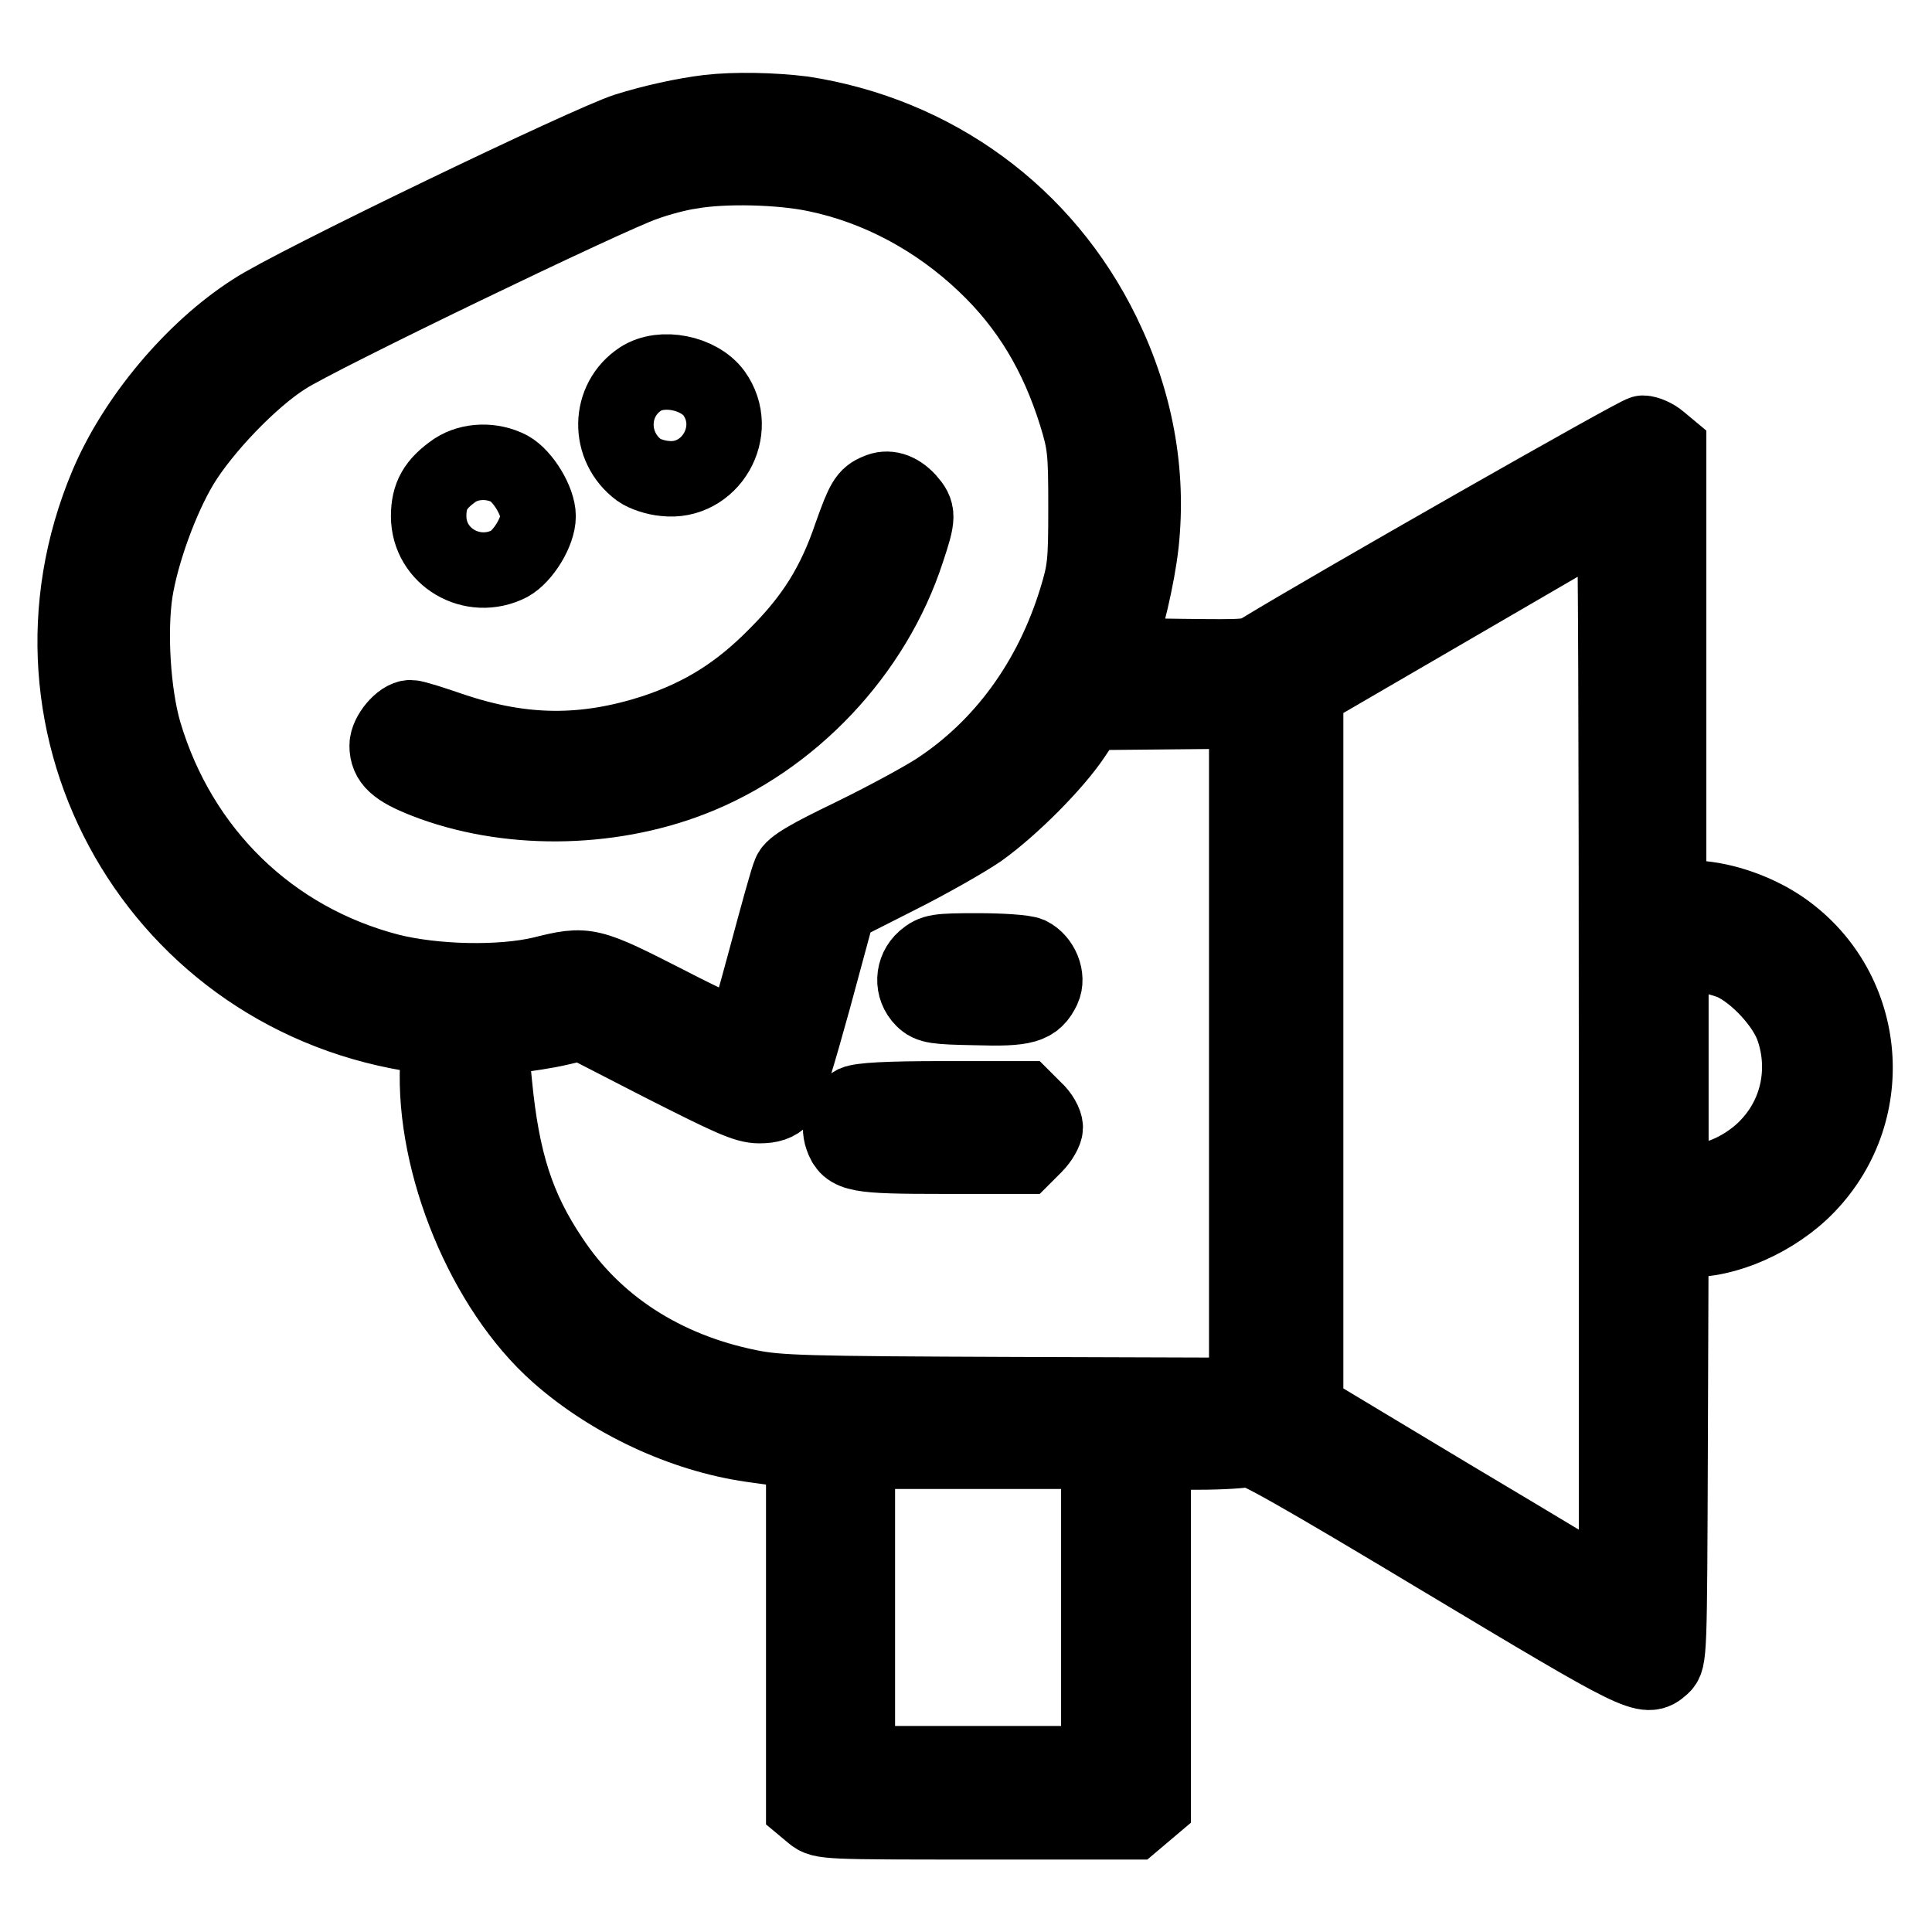
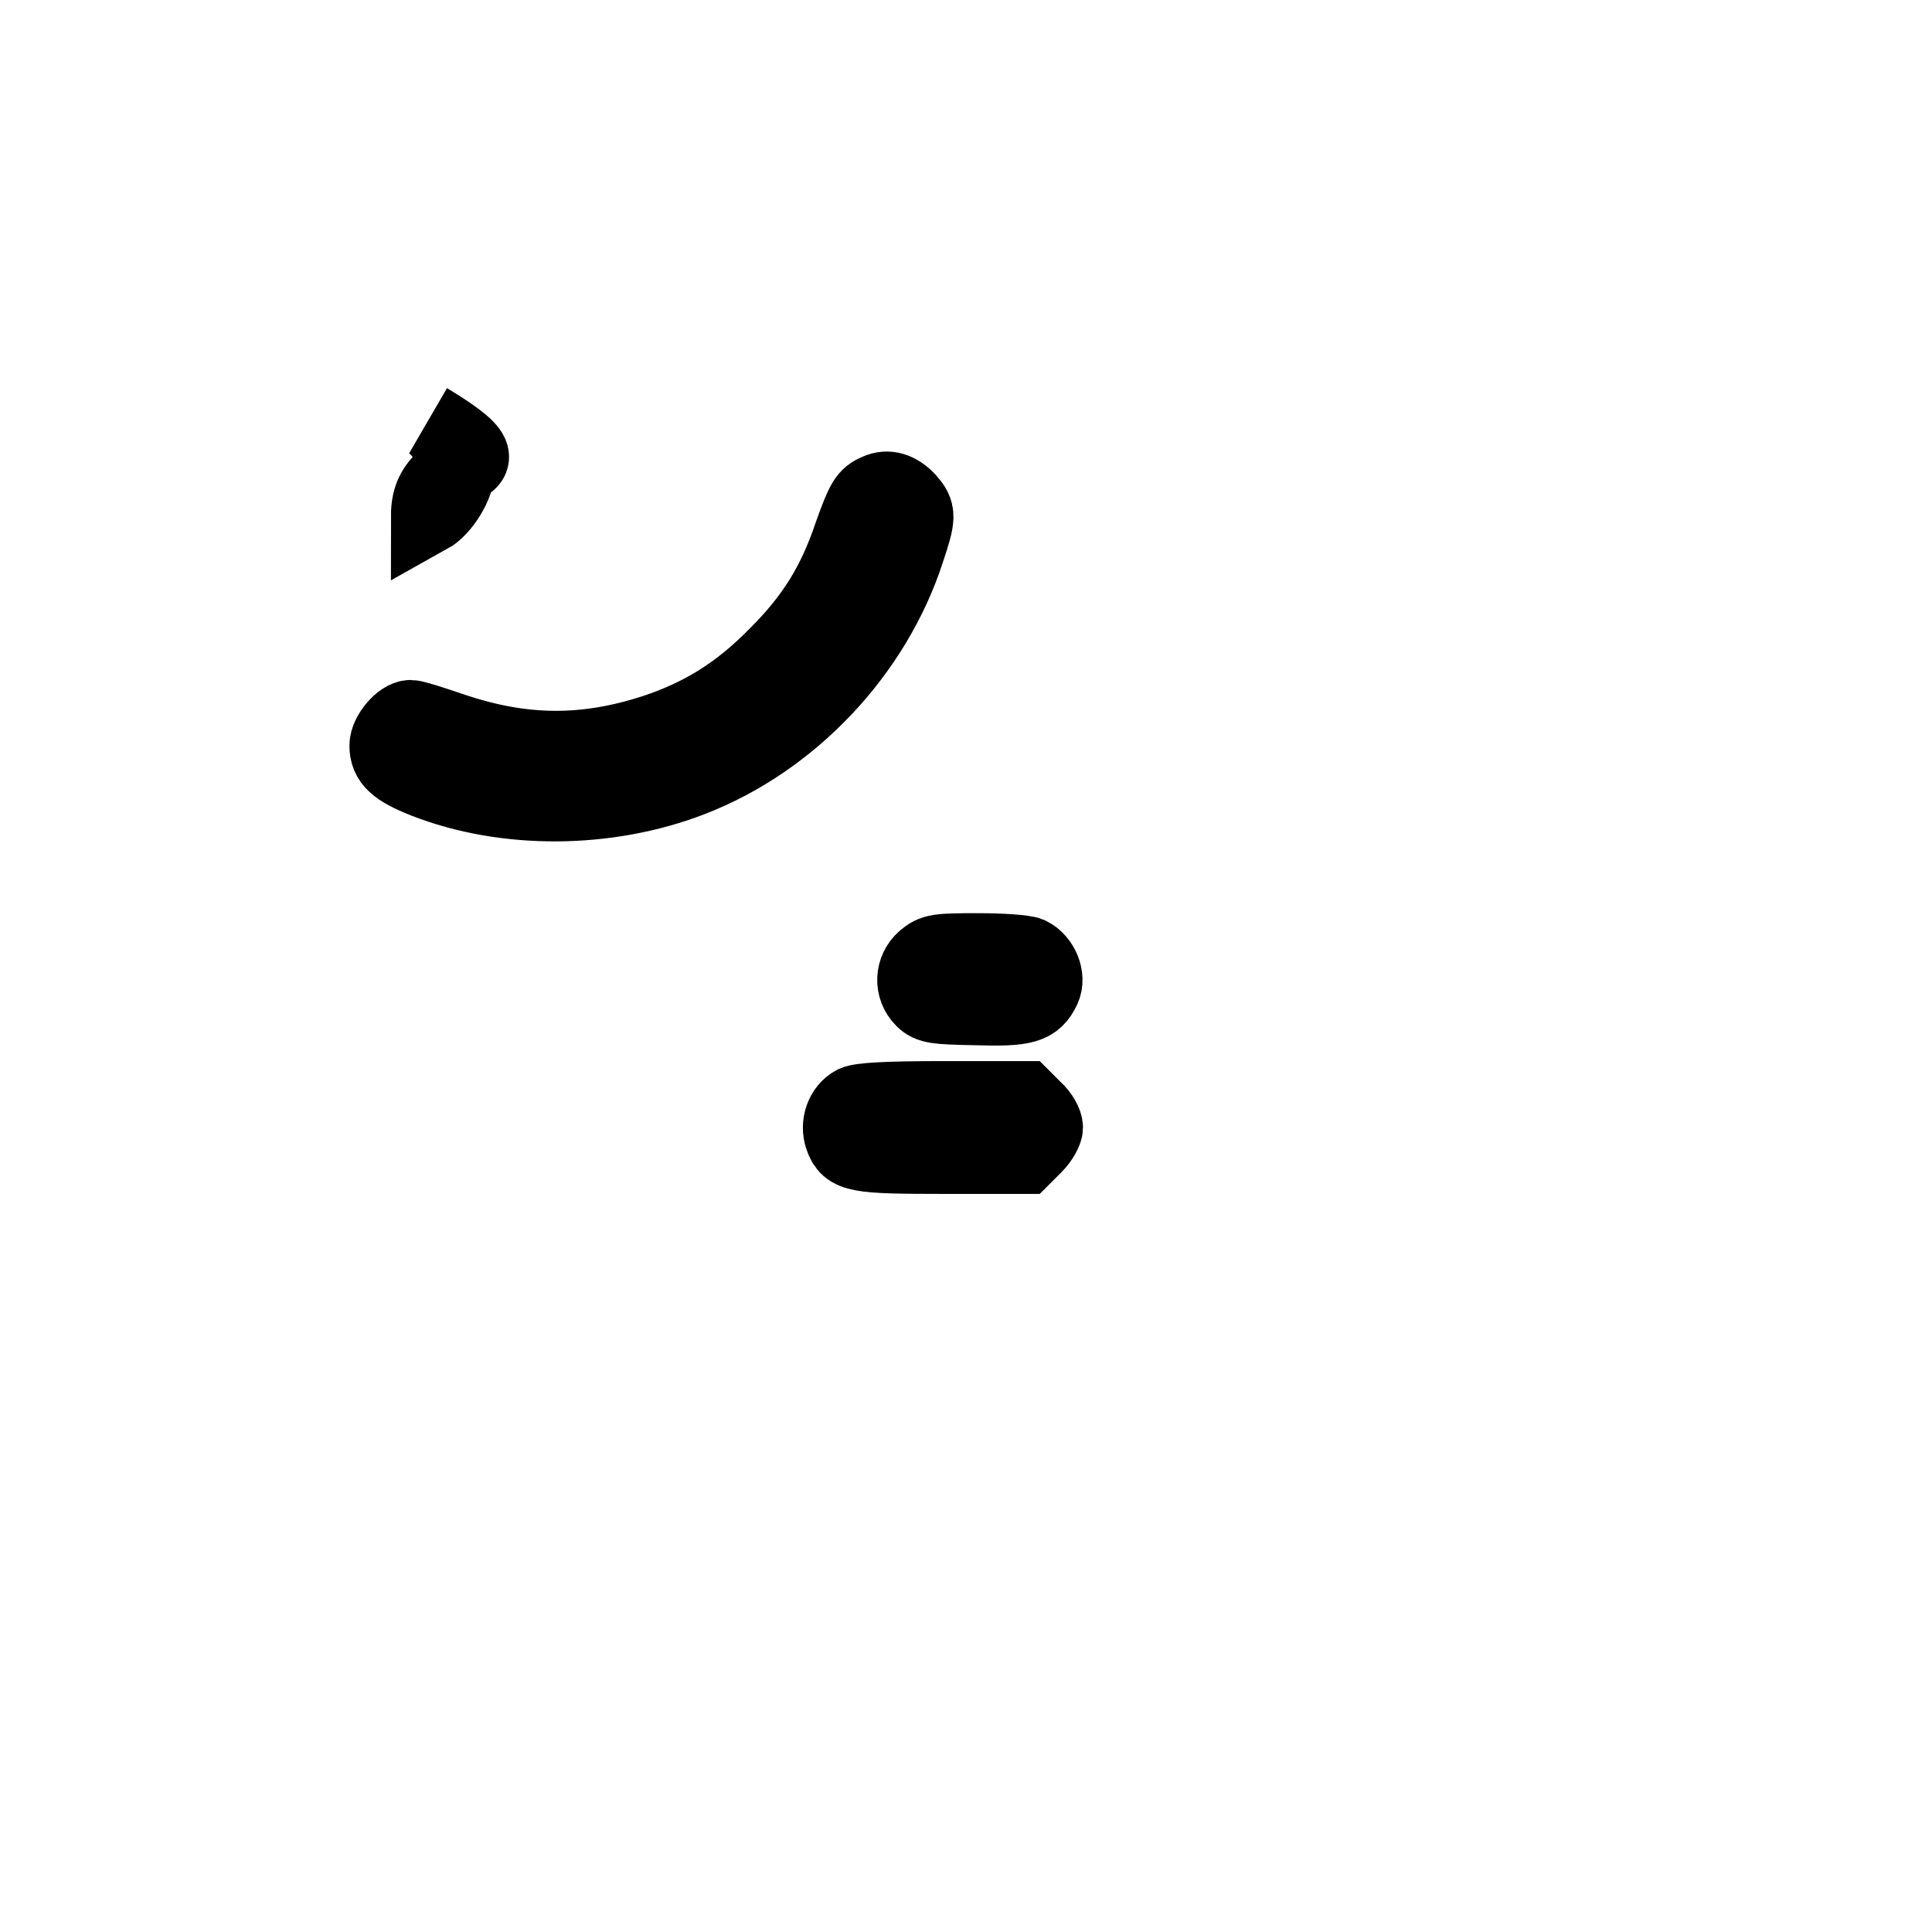
<svg xmlns="http://www.w3.org/2000/svg" version="1.1" x="0px" y="0px" viewBox="0 0 256 256" enable-background="new 0 0 256 256" xml:space="preserve">
  <g>
    <g>
      <g>
-         <path stroke-width="10" fill-opacity="0" stroke="#000000" d="M93.9,14.9c-3.3,0.4-7.4,1.3-10.9,2.4c-5,1.6-44.3,20.5-49.4,23.9c-8,5.1-15.7,14.3-19.4,23.1C0.6,96.6,21.1,132.4,56,137.2l2.1,0.3l-0.1,3.6c-0.6,13.2,6.2,29.7,15.9,38.3c7,6.2,16.6,10.7,25.7,12c2.1,0.3,4.5,0.6,5.4,0.8l1.5,0.2v23.5v23.5l1.2,1c1.2,1,1.8,1,21.9,1h20.6l1.3-1.1l1.3-1.1v-23.4v-23.4h5.9c3.2,0,6.2-0.2,6.7-0.4c0.6-0.3,6.5,3,25.8,14.6c26.2,15.7,26.9,16.1,29,14.2c1-0.9,1-1.4,1.1-28.8l0.1-27.9l2.1,0.1c5,0.3,11.8-2.7,16-7.1c9.7-10.1,8-26.5-3.7-34.3c-3.5-2.3-8.1-3.8-11.9-3.8h-2.8V89.2V59.4l-1.2-1c-0.7-0.6-1.7-1-2.2-1c-0.7,0-41.4,23.2-50.4,28.7c-1.6,1-2.1,1-10.6,0.9c-8.2-0.1-9-0.2-8.7-1c1.2-3.3,2.7-9.5,3.2-14c1-9.4-0.7-18.8-5.1-27.8c-7.7-15.8-22.3-26.4-39.7-29.1C102.4,14.6,97.4,14.5,93.9,14.9z M108.2,23.1c8.2,1.7,16,5.9,22.3,11.9c5.8,5.5,9.6,11.9,12.1,19.9c1.2,3.9,1.3,4.9,1.3,12.3c0,7.4-0.1,8.4-1.3,12.3c-3.3,10.7-9.7,19.5-18.4,25.2c-2,1.3-7,4-11.3,6.1c-5.6,2.7-7.9,4-8.2,4.9c-0.3,0.6-1.7,5.7-3.2,11.3c-1.5,5.6-2.9,10.4-3,10.6c-0.2,0.2-4.7-1.8-9.9-4.5c-10.6-5.4-10.8-5.5-16.8-4c-5.5,1.3-14.2,1.1-20.2-0.4c-15.8-4.1-27.8-15.8-32.5-31.6c-1.5-5.1-2-13.4-1.2-18.7c0.8-5.1,3.4-12.3,6.1-16.8c2.9-4.8,9.2-11.4,13.8-14.3c4.3-2.8,43.1-21.5,47.6-23c1.9-0.7,4.6-1.4,6.1-1.6C95.9,21.9,103.6,22.1,108.2,23.1z M214.2,139.6v71.8l-1.3-0.7c-0.8-0.4-10-6-20.6-12.3L173,186.8v-47.6V91.6l20.3-11.8c11.2-6.5,20.4-11.9,20.6-11.9C214.1,67.9,214.2,100.2,214.2,139.6z M165.2,139.5v45.4l-30.8-0.1c-27.8-0.1-31.3-0.2-35.2-1c-11.3-2.3-20.4-8.2-26.2-17c-4.5-6.7-6.5-12.9-7.5-23.3l-0.6-6l3.1-0.3c1.7-0.2,4.4-0.6,6.1-1l3-0.7l10.7,5.5c8.9,4.5,11,5.5,12.8,5.5c1.5,0,2.3-0.3,3-1c0.6-0.6,2.1-5.6,4.2-13.2l3.3-12.2l7.7-3.9c4.2-2.1,9.1-4.9,11-6.2c4.2-3,10-8.8,12.5-12.6l2-3l10.4-0.1l10.5-0.1L165.2,139.5L165.2,139.5z M229.5,127.5c3.2,1.4,7.2,5.7,8.2,9c1.7,5.2,0.6,10.9-3.1,15c-2.1,2.4-5.4,4.3-8.1,4.8c-1,0.1-2.5,0.4-3.4,0.5l-1.7,0.3v-15.6v-15.6l2.9,0.3C225.9,126.4,228.2,127,229.5,127.5z M145.6,213v20.7h-16h-16V213v-20.7h16h16V213z" />
-         <path stroke-width="10" fill-opacity="0" stroke="#000000" d="M84.9,50.2c-4.3,2.8-4.4,9-0.2,12.1c0.7,0.5,2.2,1,3.4,1.1c6,0.7,10.1-6.3,6.5-11.3C92.6,49.4,87.7,48.4,84.9,50.2z" />
-         <path stroke-width="10" fill-opacity="0" stroke="#000000" d="M60.3,62.3c-2.6,1.8-3.5,3.4-3.5,6.1c0,5.4,5.8,8.8,10.7,6.3c1.8-1,3.8-4.2,3.8-6.3c0-2-2-5.3-3.8-6.3C65.2,60.9,62.3,61,60.3,62.3z" />
+         <path stroke-width="10" fill-opacity="0" stroke="#000000" d="M60.3,62.3c-2.6,1.8-3.5,3.4-3.5,6.1c1.8-1,3.8-4.2,3.8-6.3c0-2-2-5.3-3.8-6.3C65.2,60.9,62.3,61,60.3,62.3z" />
        <path stroke-width="10" fill-opacity="0" stroke="#000000" d="M116.3,65.1c-1.5,0.6-1.9,1.3-3.5,5.8c-2.2,6.5-5,11-9.9,15.9c-5,5.1-9.9,8.1-16.2,10.2c-9.3,3-17.4,2.9-26.7-0.2c-2.6-0.9-5.1-1.7-5.6-1.7c-1.2,0-3.1,2.2-3.1,3.7c0,2,1.2,3.1,5,4.6c10.7,4.2,24.2,4.1,35.3-0.2c13.2-5.1,24.2-16.7,28.6-30.3c1.5-4.5,1.5-5,0.1-6.6C119,64.9,117.6,64.5,116.3,65.1z" />
        <path stroke-width="10" fill-opacity="0" stroke="#000000" d="M122.5,127.1c-1.6,1.4-1.7,3.8-0.2,5.3c0.9,0.9,1.7,1,7,1.1c6.5,0.2,7.8-0.2,8.9-2.5c0.7-1.5-0.2-3.7-1.8-4.5c-0.7-0.3-3.7-0.5-6.9-0.5C124.2,126,123.7,126.1,122.5,127.1z" />
        <path stroke-width="10" fill-opacity="0" stroke="#000000" d="M113.2,146.2c-1.5,0.8-2.2,2.8-1.6,4.5c0.8,2.3,1.9,2.5,13.4,2.5h10.7l1.4-1.4c0.8-0.8,1.4-1.9,1.4-2.4c0-0.6-0.6-1.7-1.4-2.4l-1.4-1.4H125C117.5,145.6,114.1,145.8,113.2,146.2z" />
      </g>
    </g>
  </g>
</svg>